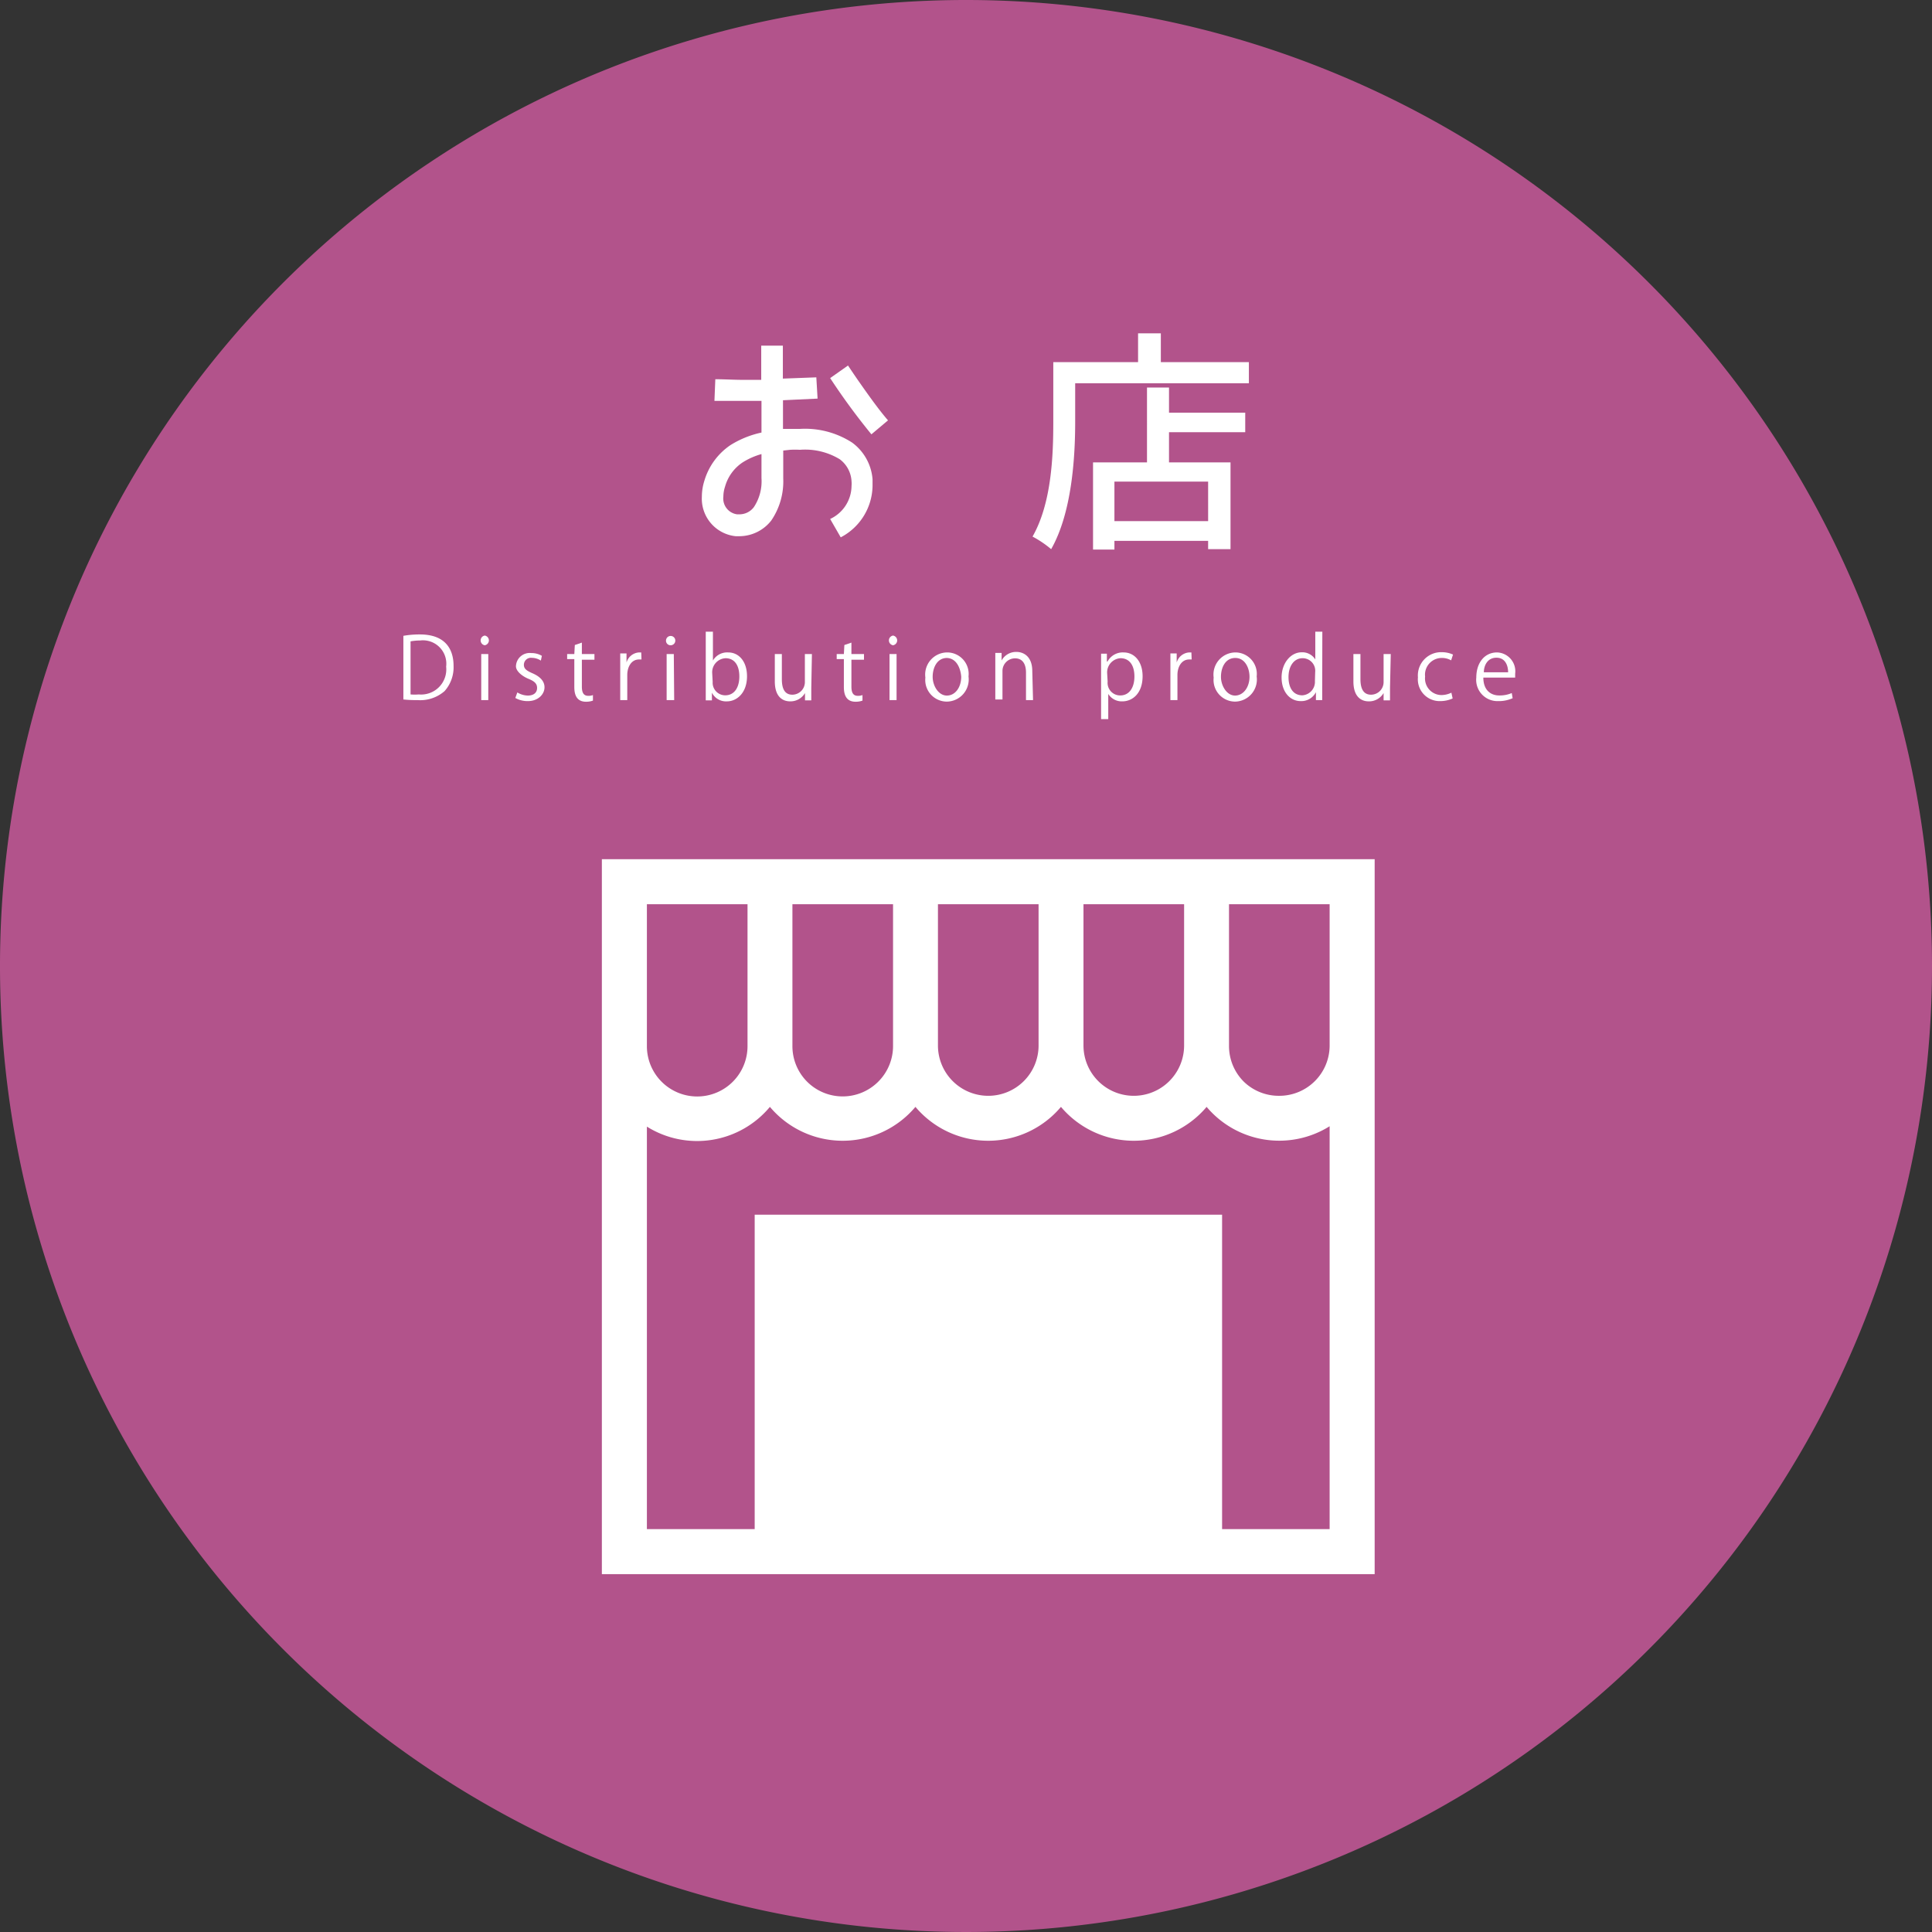
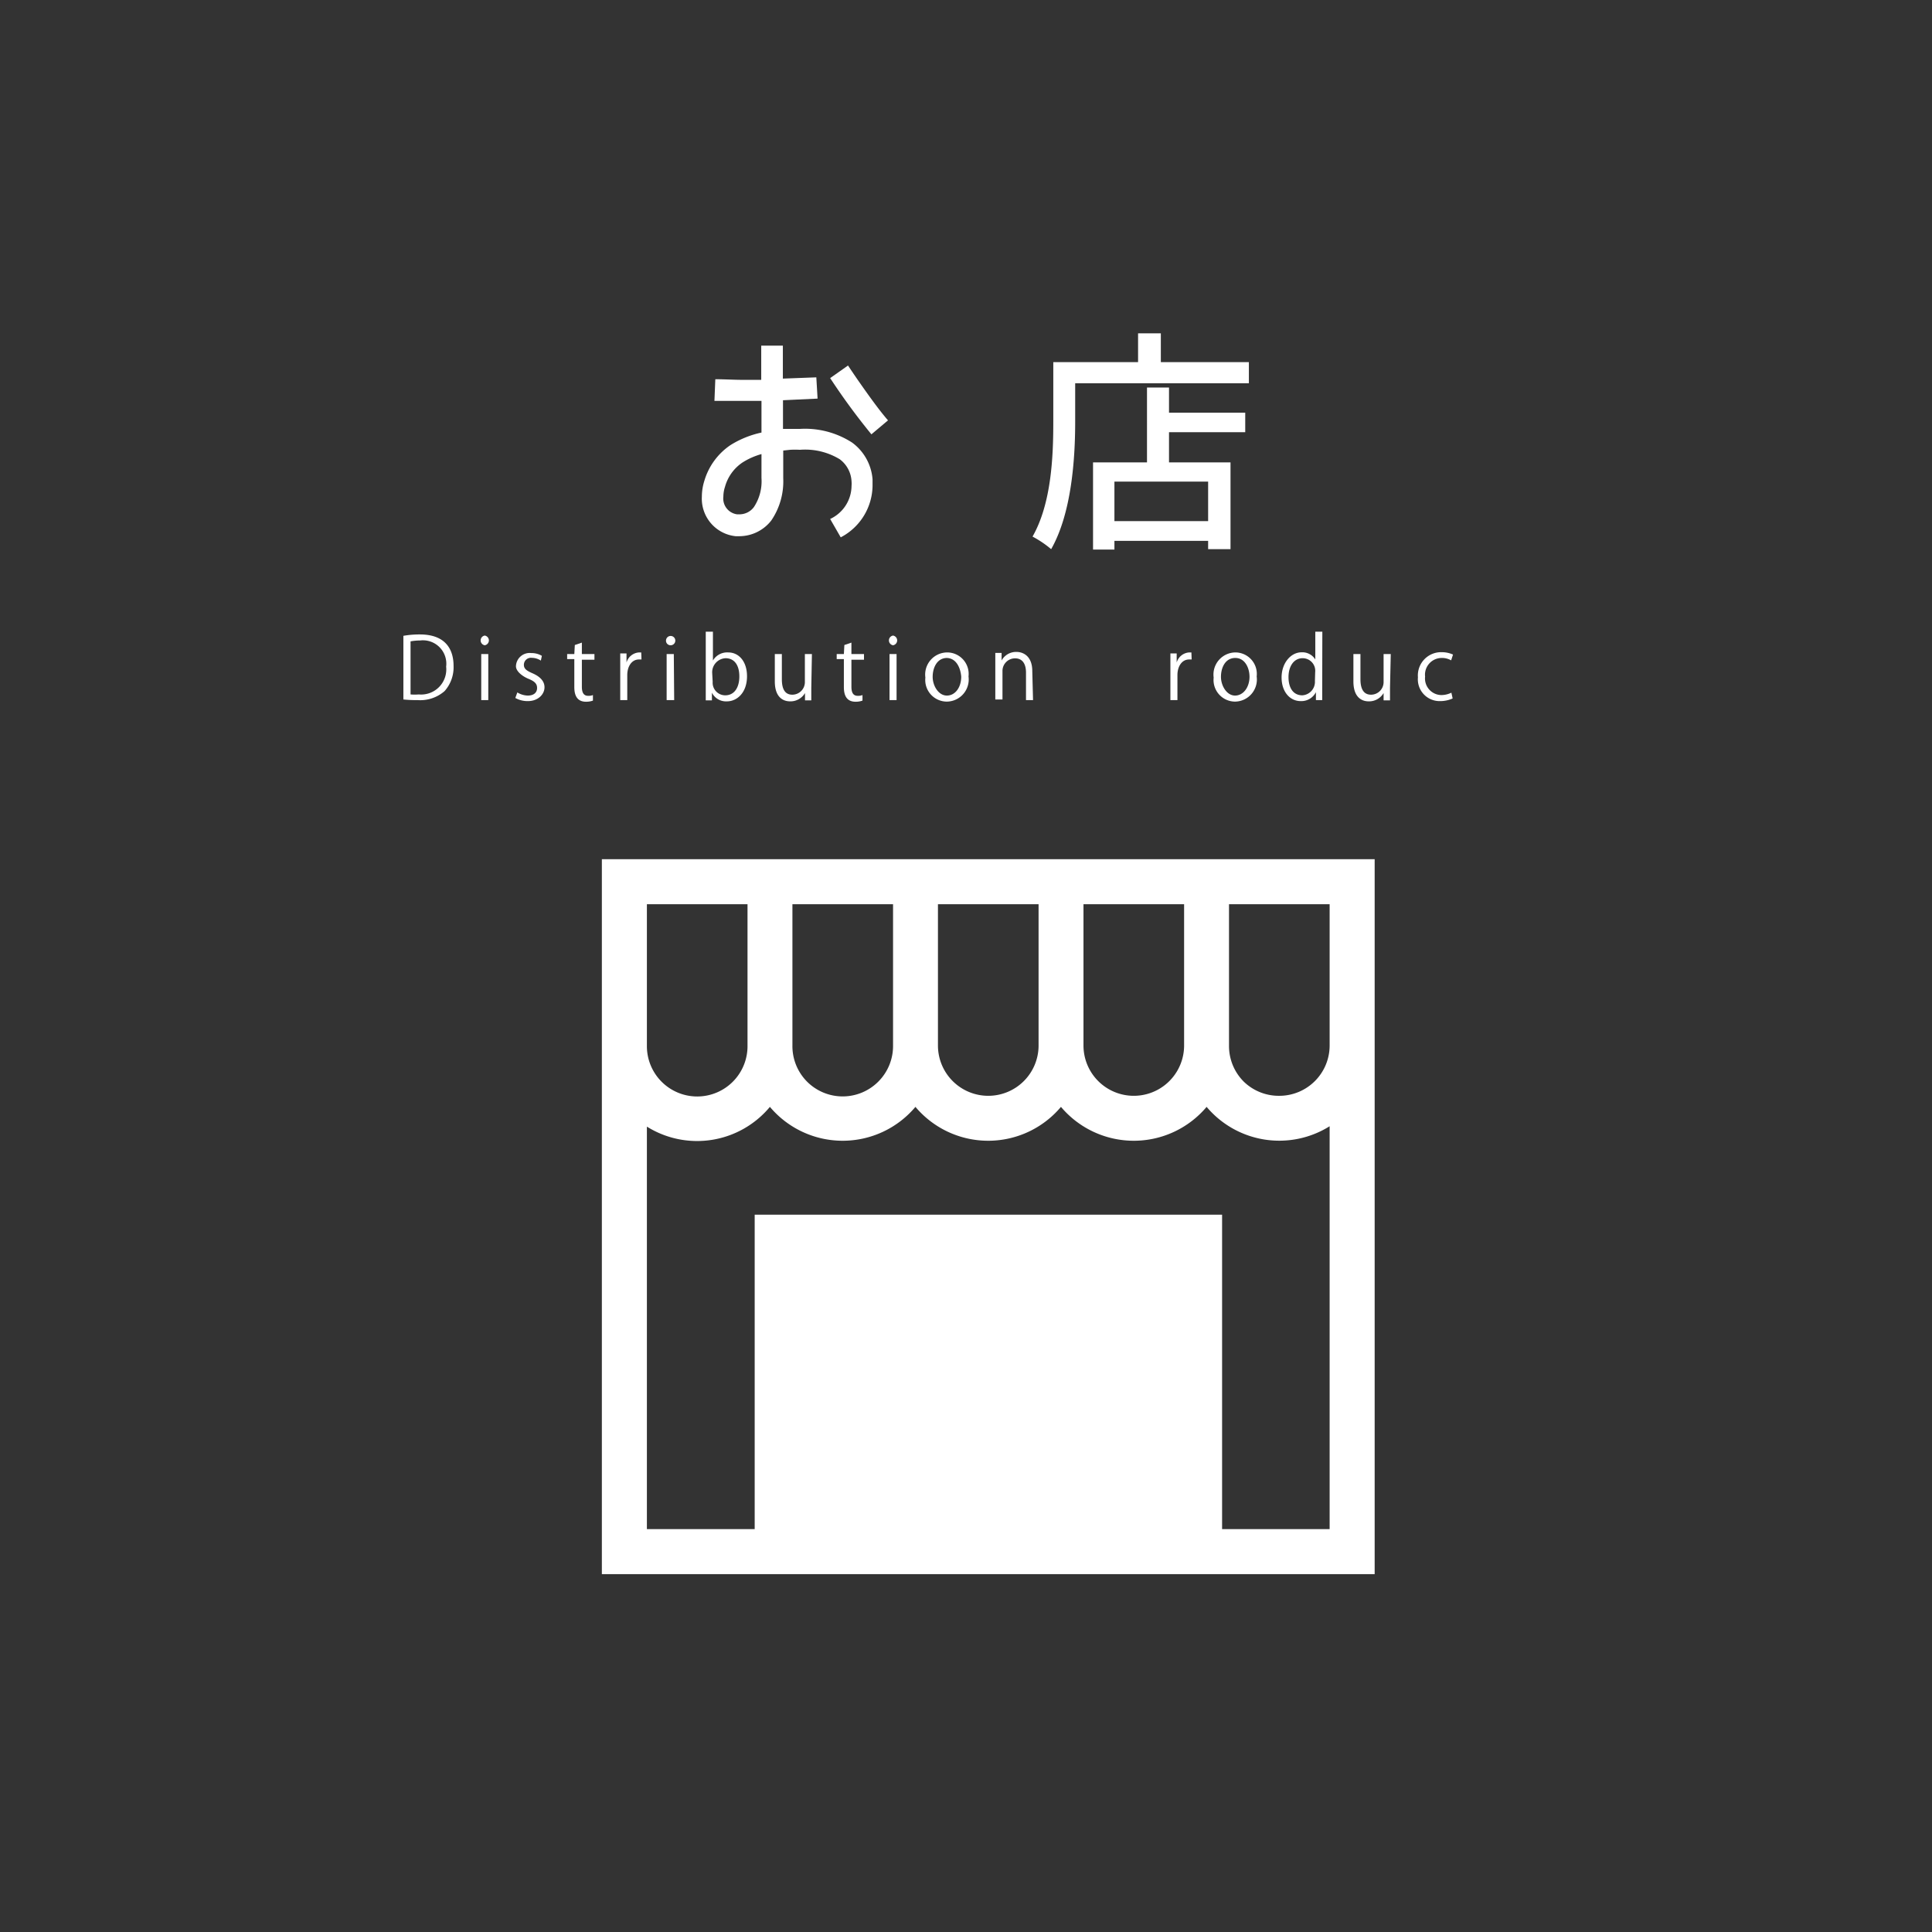
<svg xmlns="http://www.w3.org/2000/svg" viewBox="0 0 153.6 153.6">
  <rect x="0" y="0" width="153.6" height="153.6" fill="#333333" stroke="none" />
  <defs>
    <style>.cls-1{fill:#b2538b;}.cls-2{fill:#fff;}</style>
  </defs>
  <title>flower_icon_process04</title>
  <g id="レイヤー_2" data-name="レイヤー 2">
    <g id="レイヤー_1-2" data-name="レイヤー 1">
-       <path class="cls-1" d="M76.8,0a76.8,76.8,0,1,0,76.8,76.8A76.8,76.8,0,0,0,76.8,0Z" />
      <path class="cls-2" d="M47.85,68.31v56.84h61.44V68.31Zm38.29,3.58h8V83.12a4,4,0,1,1-8,0Zm-11.57,0h8V83.12a4,4,0,0,1-4,4,4,4,0,0,1-4-4ZM63,71.89h8V83.12A4,4,0,0,1,69.82,86a4,4,0,0,1-5.65,0A4,4,0,0,1,63,83.12Zm-11.57,0h8V83.12A4,4,0,0,1,52.6,86a4,4,0,0,1-1.17-2.83Zm54.28,49.68H97.16v-25H60v25H51.43v-32A7.53,7.53,0,0,0,61.21,88a7.56,7.56,0,0,0,11.57,0,7.56,7.56,0,0,0,11.57,0,7.57,7.57,0,0,0,11.58,0,7.55,7.55,0,0,0,9.78,1.54Zm0-38.45a4,4,0,0,1-4,4A4,4,0,0,1,98.89,86a4,4,0,0,1-1.18-2.83V71.89h8Z" />
      <path class="cls-2" d="M69.37,38.1c0,.19,0,.36,0,.53a4.69,4.69,0,0,1-2.53,4.09L66,41.26a2.93,2.93,0,0,0,1.7-2.63,2.11,2.11,0,0,0,0-.36,2.33,2.33,0,0,0-.94-1.76,5.3,5.3,0,0,0-3.16-.75,7,7,0,0,0-.78,0l-.55.06,0,2.08v.13a5.52,5.52,0,0,1-.95,3.35,3.23,3.23,0,0,1-2.56,1.25h-.27a3,3,0,0,1-2.69-3.14A4.24,4.24,0,0,1,56,38.22a5.2,5.2,0,0,1,2.07-2.83,7.66,7.66,0,0,1,2.47-1V31.87H59.08c-.75,0-1.51,0-2.28,0l.07-1.72c.73,0,1.48.05,2.21.05l1.44,0V27.48h1.72V30.1L64.9,30,65,31.69l-2.75.13V34.1l.43,0c.32,0,.62,0,.9,0a6.9,6.9,0,0,1,4.17,1.09A4,4,0,0,1,69.37,38.1Zm-8.83-2a5.63,5.63,0,0,0-1.51.67,3.42,3.42,0,0,0-1.39,1.93,2.53,2.53,0,0,0-.13.77,1.27,1.27,0,0,0,1.09,1.42s.11,0,.15,0a1.43,1.43,0,0,0,1.19-.58,3.72,3.72,0,0,0,.6-2.3Zm8.74-1.57A52.27,52.27,0,0,1,66,30.06l1.42-1s.46.7,1.08,1.58,1.42,2,2.1,2.78Z" />
      <path class="cls-2" d="M92.29,26.5v2.29h7v1.68H85.48v3.07c0,2.92-.28,7.26-1.91,10.12a8.31,8.31,0,0,0-1.48-1c1.52-2.66,1.65-6.46,1.65-9.13V28.79h6.74V26.5Zm-1.1,4.31h1.75v2H99v1.55H92.94v2.4h4.89v6.9H96.05V43H88.6v.69H86.9V36.76h4.29ZM88.6,41.43h7.45V38.29H88.6Z" />
      <path class="cls-2" d="M32.07,50.55a7.37,7.37,0,0,1,1.31-.11c2.08,0,2.68,1.23,2.68,2.5a2.85,2.85,0,0,1-.71,2,2.93,2.93,0,0,1-2.15.72,9.58,9.58,0,0,1-1.13-.05Zm.57,4.66a4.16,4.16,0,0,0,.66,0A2,2,0,0,0,35.47,53a1.86,1.86,0,0,0-2.07-2.08,4.37,4.37,0,0,0-.76.07Z" />
      <path class="cls-2" d="M38.54,51.3a.39.39,0,0,1,0-.77.39.39,0,0,1,0,.77Zm.28,4.36h-.56V52h.56Z" />
      <path class="cls-2" d="M43,52.52a1.33,1.33,0,0,0-.72-.22.56.56,0,0,0-.63.55c0,.32.21.47.69.68s.95.55.95,1.11-.51,1.1-1.32,1.1a2,2,0,0,1-1-.25l.16-.44a1.66,1.66,0,0,0,.83.25c.5,0,.74-.26.74-.6s-.19-.53-.68-.73-1-.6-1-1a1.09,1.09,0,0,1,1.21-1.05,1.63,1.63,0,0,1,.85.22Z" />
      <path class="cls-2" d="M45.7,51.28l.56-.19V52h1v.45h-1v2.14c0,.47.14.73.5.73a.94.94,0,0,0,.38-.06l0,.44a1.57,1.57,0,0,1-.55.09c-.9,0-.93-.82-.93-1.21V52.4h-.57V52h.57Z" />
      <path class="cls-2" d="M51,52.43h-.2c-.61,0-.93.6-.93,1.23v2h-.56v-2.6c0-.39,0-.75,0-1.11h.5l0,.72h0a1.11,1.11,0,0,1,1-.8l.17,0Z" />
      <path class="cls-2" d="M53.31,51.3a.36.36,0,0,1-.36-.39.37.37,0,1,1,.36.39Zm.29,4.36H53V52h.57Z" />
      <path class="cls-2" d="M56.66,52.55a1.31,1.31,0,0,1,1.23-.68c.88,0,1.5.75,1.5,1.89,0,1.35-.83,2-1.59,2a1.25,1.25,0,0,1-1.2-.69h0l0,.61h-.49c0-.24,0-.62,0-.92V50.22h.57v2.33Zm0,1.66a1,1,0,0,0,1,1.07c.72,0,1.12-.62,1.12-1.5s-.38-1.45-1.1-1.45a1.12,1.12,0,0,0-1.06,1.15Z" />
      <path class="cls-2" d="M64.5,54.68c0,.38,0,.7,0,1H64l0-.58h0a1.34,1.34,0,0,1-1.18.66c-.56,0-1.22-.32-1.22-1.59V52h.56V54c0,.72.21,1.23.83,1.23a1,1,0,0,0,1-1V52h.56Z" />
      <path class="cls-2" d="M67.13,51.28l.56-.19V52h1v.45h-1v2.14c0,.47.14.73.5.73a.94.94,0,0,0,.38-.06l0,.44a1.57,1.57,0,0,1-.55.09c-.9,0-.93-.82-.93-1.21V52.4h-.57V52h.57Z" />
      <path class="cls-2" d="M71,51.3a.39.39,0,0,1,0-.77.39.39,0,0,1,0,.77Zm.28,4.36h-.56V52h.56Z" />
      <path class="cls-2" d="M77,53.78a1.76,1.76,0,0,1-1.74,2,1.72,1.72,0,0,1-1.69-1.91,1.76,1.76,0,0,1,1.74-2A1.71,1.71,0,0,1,77,53.78Zm-1.71-1.47c-.8,0-1.14.79-1.14,1.5s.46,1.49,1.13,1.49,1.14-.66,1.14-1.5C76.37,53.14,76.05,52.31,75.24,52.31Z" />
      <path class="cls-2" d="M82.13,55.66h-.56V53.47c0-.6-.22-1.13-.87-1.13a1,1,0,0,0-1,1v2.27h-.57V52.91c0-.38,0-.66,0-1h.5l0,.6h0a1.31,1.31,0,0,1,1.19-.68c.46,0,1.25.27,1.25,1.53Z" />
-       <path class="cls-2" d="M88.06,52.58a1.37,1.37,0,0,1,1.27-.71c.88,0,1.51.75,1.51,1.89,0,1.36-.8,2-1.61,2a1.26,1.26,0,0,1-1.12-.59h0v2h-.57v-4c0-.49,0-.86,0-1.2H88l0,.63Zm0,1.61a1,1,0,0,0,1,1.1c.73,0,1.13-.63,1.13-1.51s-.39-1.45-1.11-1.45a1.13,1.13,0,0,0-1.06,1.15Z" />
      <path class="cls-2" d="M94.74,52.43h-.2c-.61,0-.93.6-.93,1.23v2h-.56v-2.6c0-.39,0-.75,0-1.11h.5l0,.72h0a1.11,1.11,0,0,1,1-.8l.17,0Z" />
      <path class="cls-2" d="M99.91,53.78a1.76,1.76,0,0,1-1.73,2,1.72,1.72,0,0,1-1.69-1.91,1.76,1.76,0,0,1,1.74-2A1.71,1.71,0,0,1,99.91,53.78Zm-1.7-1.47c-.81,0-1.14.79-1.14,1.5s.46,1.49,1.12,1.49,1.15-.66,1.15-1.5C99.34,53.14,99,52.31,98.21,52.31Z" />
      <path class="cls-2" d="M105.12,54.74c0,.3,0,.67,0,.92h-.5l0-.63h0a1.3,1.3,0,0,1-1.21.71c-.86,0-1.52-.74-1.52-1.88s.73-2,1.59-2a1.21,1.21,0,0,1,1.09.57h0V50.22h.56Zm-.56-1.3a1,1,0,0,0-1-1.11c-.7,0-1.12.65-1.12,1.5s.37,1.45,1.1,1.45a1.07,1.07,0,0,0,1-1.13Z" />
      <path class="cls-2" d="M110.51,54.68c0,.38,0,.7,0,1H110l0-.58h0a1.34,1.34,0,0,1-1.18.66c-.56,0-1.22-.32-1.22-1.59V52h.56V54c0,.72.22,1.23.84,1.23a1,1,0,0,0,1-1V52h.57Z" />
      <path class="cls-2" d="M115.49,55.53a2.43,2.43,0,0,1-1,.21,1.73,1.73,0,0,1-1.76-1.89,1.85,1.85,0,0,1,1.89-2,2.2,2.2,0,0,1,.9.19l-.15.46a1.46,1.46,0,0,0-.76-.19,1.33,1.33,0,0,0-1.31,1.48,1.32,1.32,0,0,0,1.29,1.47,1.83,1.83,0,0,0,.8-.19Z" />
-       <path class="cls-2" d="M120.26,55.51a2.72,2.72,0,0,1-1.16.23,1.69,1.69,0,0,1-1.73-1.87c0-1.17.65-2,1.65-2a1.5,1.5,0,0,1,1.44,1.69c0,.13,0,.22,0,.31h-2.53c0,1,.59,1.42,1.26,1.42a2.42,2.42,0,0,0,1-.19Zm-.36-2.06c0-.5-.2-1.16-.93-1.16s-1,.65-1,1.16Z" />
    </g>
  </g>
</svg>